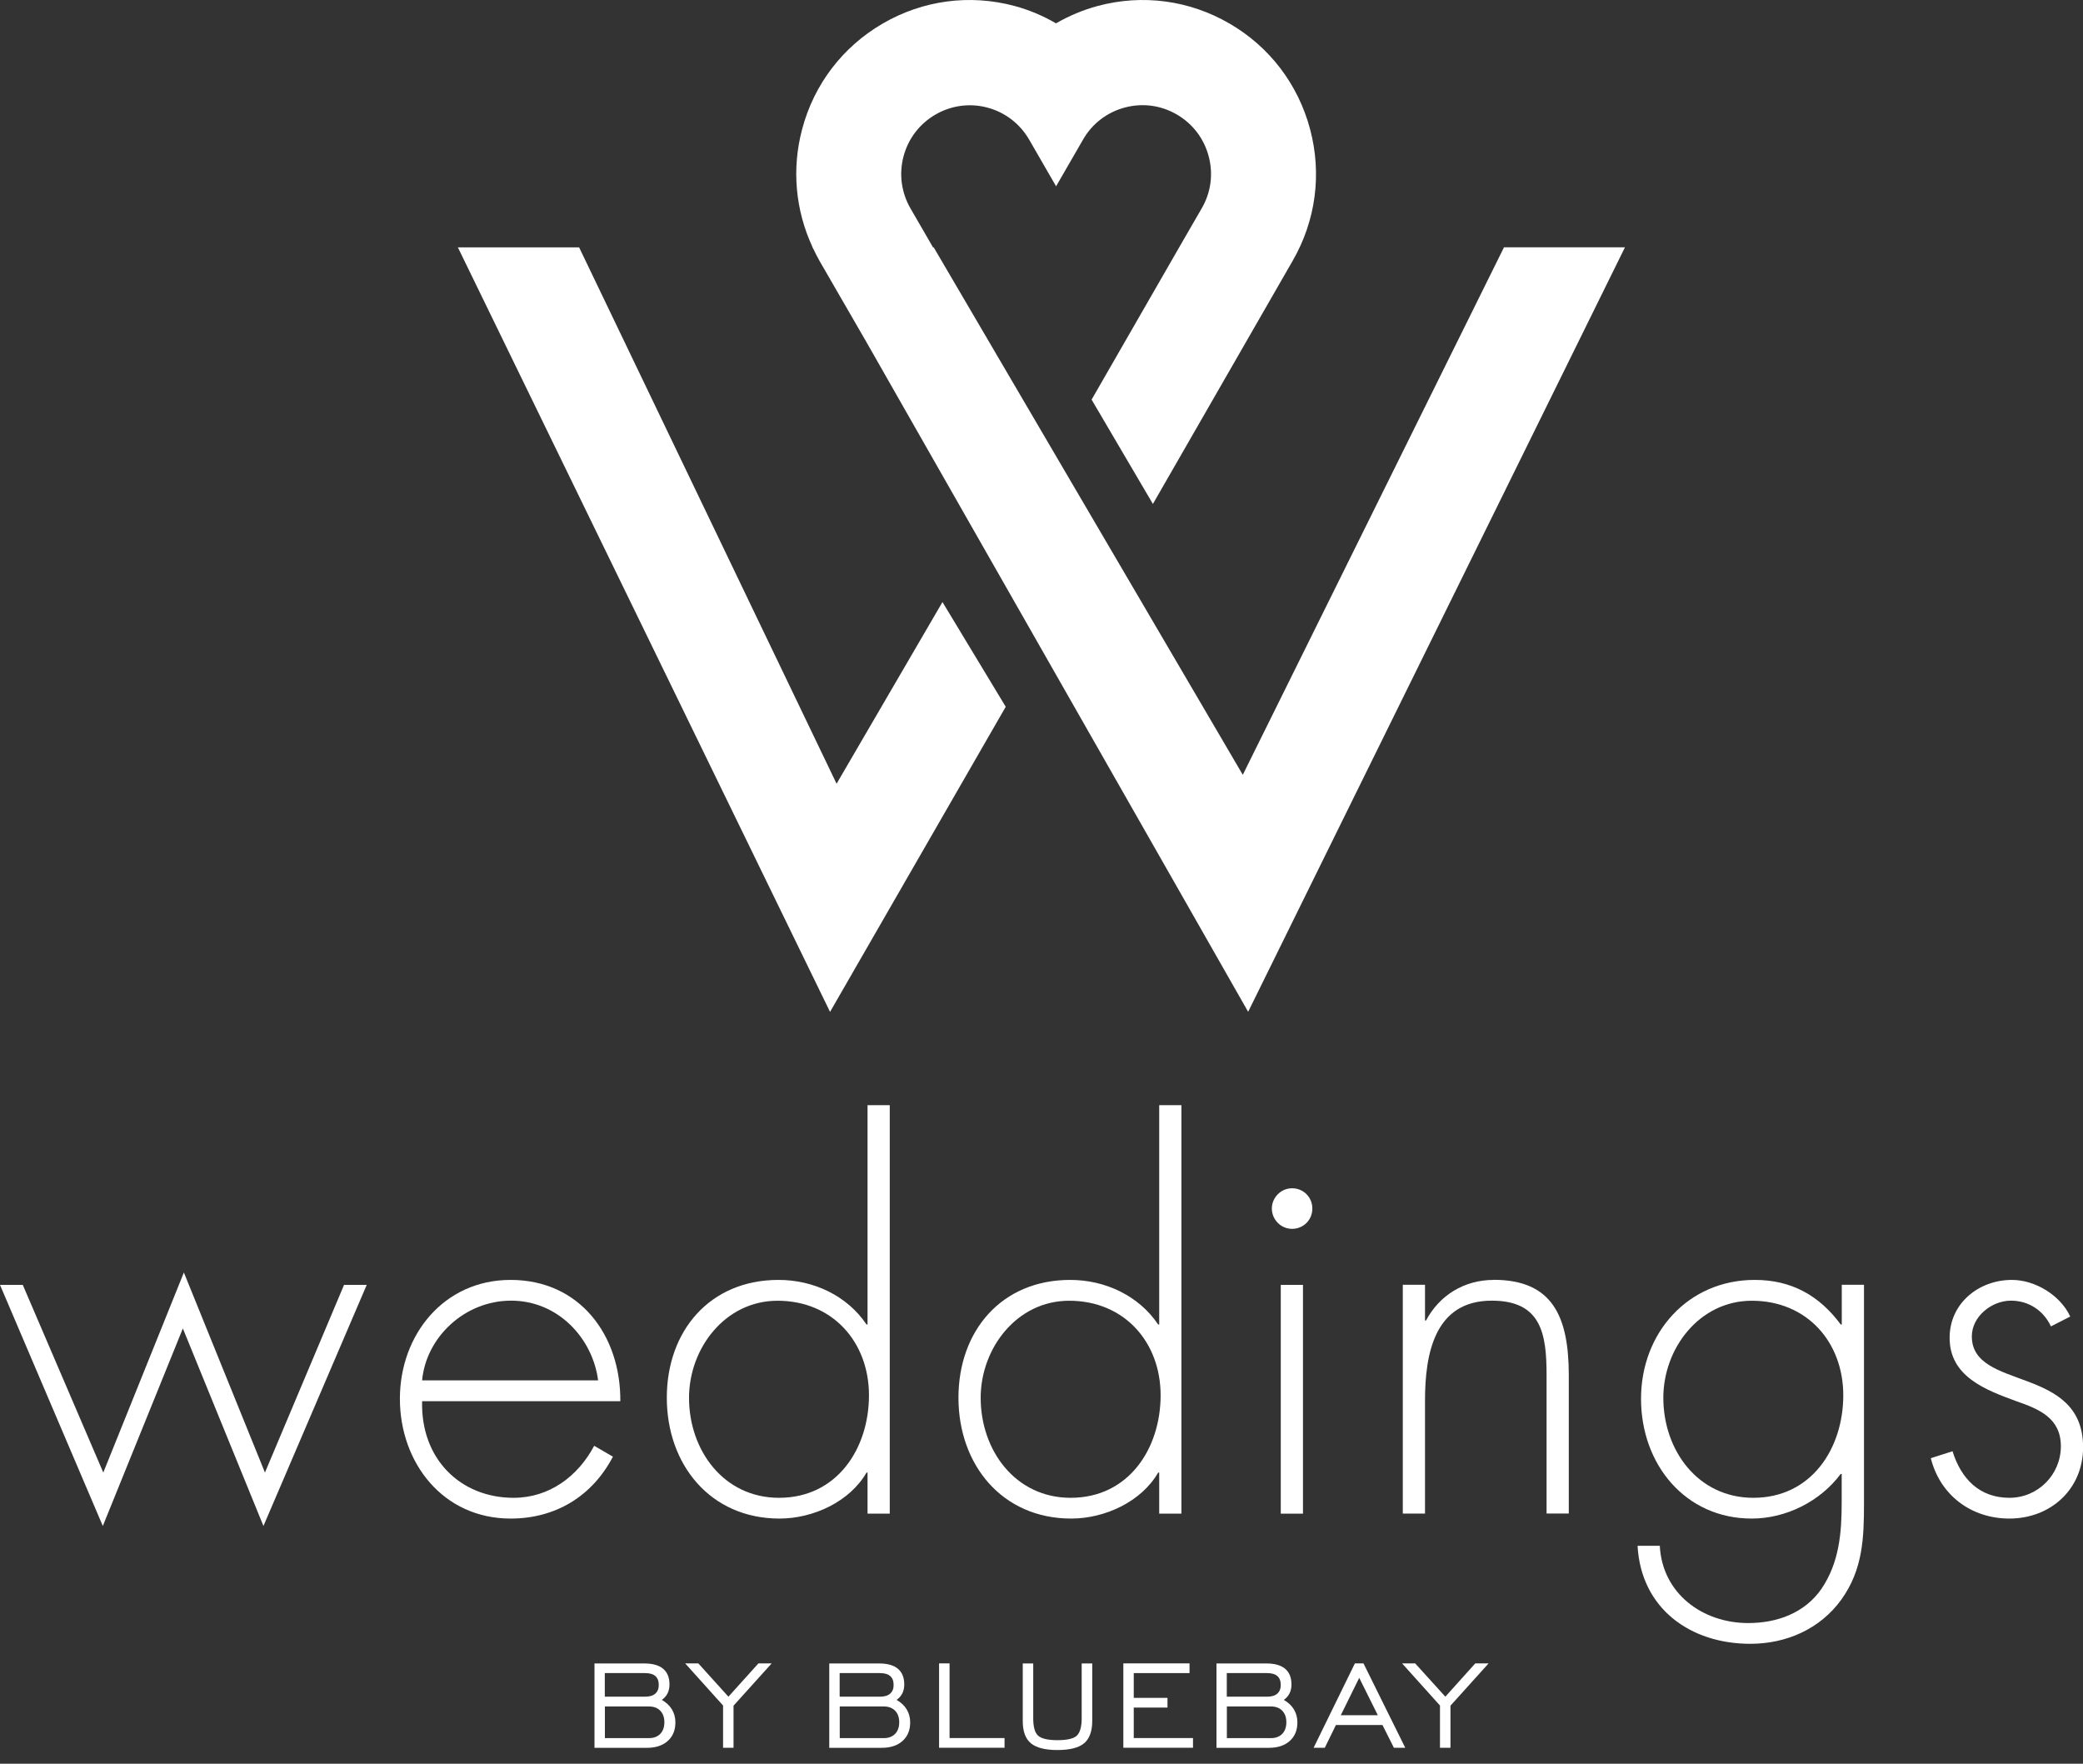
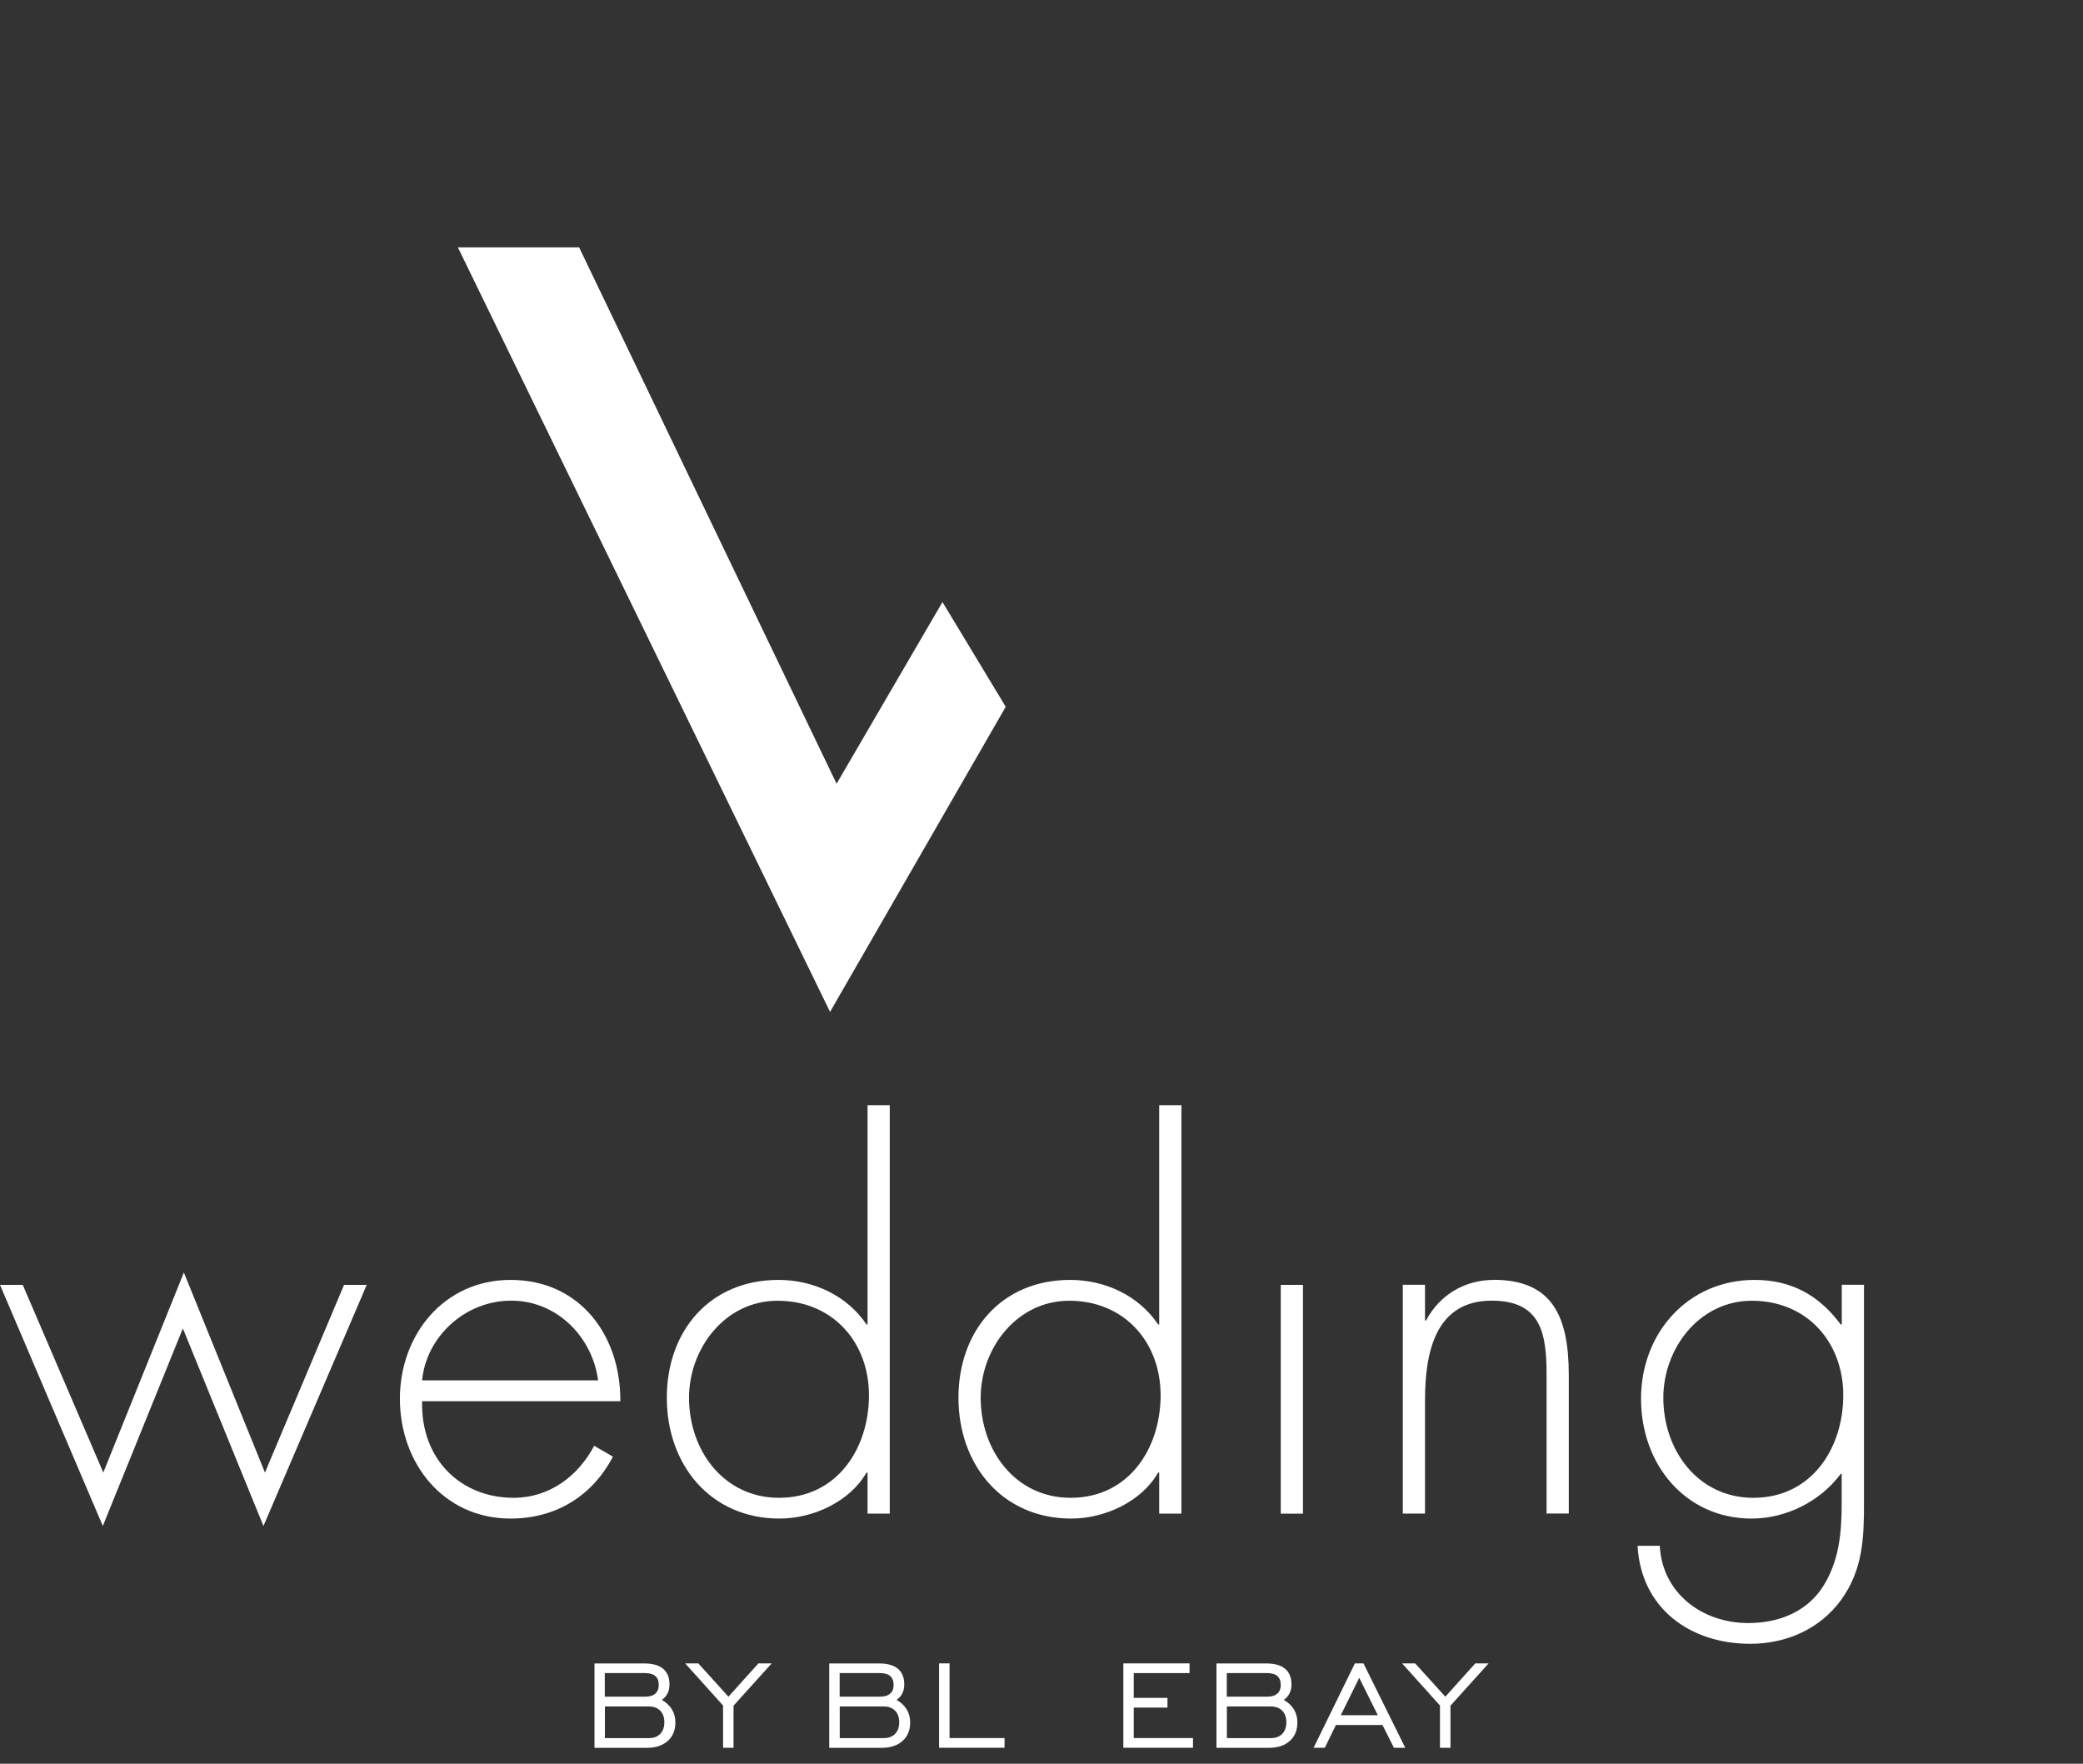
<svg xmlns="http://www.w3.org/2000/svg" width="150" height="127" viewBox="0 0 150 127" fill="none">
  <rect x="0" y="0" width="150" height="127" fill="#333333" stroke="none" />
  <path d="M19.079 106.034L13.241 91.628L7.438 106.034L1.64 92.52H0L7.404 109.881L13.168 95.657L18.971 109.881L26.409 92.52H24.775L19.079 106.034Z" fill="white" />
  <path d="M36.768 92.162C31.963 92.162 28.797 96.117 28.797 100.72C28.797 105.323 31.895 109.347 36.768 109.347C40.008 109.347 42.64 107.744 44.138 104.891L42.788 104.107C41.613 106.318 39.548 107.852 36.984 107.852C33.177 107.852 30.289 105.073 30.397 100.896H44.671C44.705 96.157 41.755 92.162 36.768 92.162ZM36.808 93.656C40.189 93.656 42.68 96.367 43.071 99.396H30.397C30.681 96.293 33.461 93.656 36.802 93.656H36.808Z" fill="white" />
  <path d="M62.473 95.373H62.4C61.01 93.304 58.593 92.162 56.063 92.162C51.116 92.162 48.018 95.833 48.018 100.646C48.018 105.46 51.15 109.347 56.136 109.347C58.559 109.347 61.191 108.136 62.4 106.034H62.473V108.994H64.073V79.58H62.473V95.373ZM56.097 107.852C52.108 107.852 49.618 104.431 49.618 100.652C49.618 97.089 52.216 93.662 55.989 93.662C59.977 93.662 62.576 96.657 62.576 100.47C62.576 104.283 60.295 107.852 56.097 107.852Z" fill="white" />
  <path d="M83.476 95.373H83.402C82.012 93.304 79.595 92.162 77.065 92.162C72.118 92.162 69.02 95.833 69.02 100.646C69.02 105.46 72.152 109.347 77.139 109.347C79.561 109.347 82.194 108.136 83.402 106.034H83.476V108.994H85.076V79.58H83.476V95.373ZM77.099 107.852C73.111 107.852 70.62 104.431 70.62 100.652C70.62 97.089 73.219 93.662 76.991 93.662C80.98 93.662 83.578 96.657 83.578 100.47C83.578 104.283 81.297 107.852 77.099 107.852Z" fill="white" />
  <path d="M93.829 92.52H92.23V108.994H93.829V92.52Z" fill="white" />
-   <path d="M93.046 85.564C92.229 85.564 91.588 86.24 91.588 87.025C91.588 87.809 92.229 88.485 93.046 88.485C93.863 88.485 94.504 87.843 94.504 87.025C94.504 86.206 93.863 85.564 93.046 85.564Z" fill="white" />
  <path d="M107.57 92.162C105.437 92.162 103.656 93.27 102.691 95.083H102.617V92.514H101.018V108.989H102.617V100.857C102.617 97.504 103.293 93.656 107.423 93.656C111.019 93.656 111.371 96.083 111.371 99.038V108.983H112.971V99.038C112.971 94.793 111.797 92.156 107.559 92.156L107.57 92.162Z" fill="white" />
  <path d="M132.629 95.373H132.555C131.023 93.304 129.032 92.162 126.36 92.162C121.555 92.162 118.173 95.975 118.173 100.72C118.173 105.465 121.379 109.347 126.144 109.347C128.635 109.347 131.091 108.096 132.549 106.136H132.623V108.17C132.623 110.381 132.447 112.518 131.165 114.41C129.957 116.155 127.96 116.871 125.895 116.871C122.587 116.871 119.7 114.734 119.524 111.307H117.924C118.173 115.836 121.731 118.365 126.042 118.365C128.641 118.365 131.063 117.297 132.589 115.194C134.155 113.018 134.229 110.739 134.229 108.204V92.514H132.629V95.367V95.373ZM126.258 107.852C122.27 107.852 119.779 104.431 119.779 100.652C119.779 97.089 122.377 93.662 126.15 93.662C130.138 93.662 132.737 96.657 132.737 100.47C132.737 104.283 130.456 107.852 126.258 107.852Z" fill="white" />
-   <path d="M141.995 96.225C141.995 94.799 143.419 93.656 144.809 93.656C146.091 93.656 147.158 94.367 147.691 95.509L149.081 94.799C148.372 93.264 146.551 92.162 144.883 92.162C142.5 92.162 140.395 93.838 140.395 96.333C140.395 99.112 142.96 100.078 145.201 100.896C146.84 101.465 148.406 102.107 148.406 104.141C148.406 106.176 146.766 107.852 144.701 107.852C142.529 107.852 141.212 106.46 140.605 104.499L139.04 104.999C139.715 107.676 141.961 109.347 144.701 109.347C147.657 109.347 150.006 107.244 150.006 104.209C150.006 98.254 141.995 100.18 141.995 96.225Z" fill="white" />
  <path d="M64.567 122.4C64.743 122.281 64.879 122.127 64.975 121.94C65.072 121.747 65.117 121.531 65.117 121.292C65.117 120.792 64.964 120.417 64.658 120.161C64.351 119.905 63.903 119.78 63.302 119.78H59.716V125.855H63.495C64.124 125.855 64.624 125.691 64.992 125.361C65.361 125.031 65.543 124.588 65.543 124.025C65.543 123.673 65.458 123.361 65.293 123.088C65.129 122.815 64.885 122.588 64.561 122.4H64.567ZM60.471 120.474H63.37C63.699 120.474 63.949 120.548 64.107 120.69C64.272 120.832 64.351 121.048 64.351 121.332C64.351 121.605 64.266 121.809 64.096 121.957C63.926 122.105 63.682 122.173 63.364 122.173H60.465V120.474H60.471ZM64.459 124.849C64.261 125.054 63.988 125.156 63.648 125.156H60.471V122.878H63.648C63.994 122.878 64.261 122.98 64.459 123.184C64.658 123.389 64.754 123.667 64.754 124.014C64.754 124.361 64.658 124.645 64.459 124.849Z" fill="white" />
  <path d="M68.379 119.775H67.624V125.85H72.339V125.151H68.379V119.775Z" fill="white" />
-   <path d="M77.894 123.713C77.894 124.344 77.774 124.764 77.542 124.98C77.309 125.196 76.844 125.304 76.152 125.304C75.46 125.304 74.995 125.196 74.756 124.98C74.518 124.764 74.404 124.344 74.404 123.713V119.78H73.65V123.918C73.65 124.668 73.843 125.202 74.234 125.526C74.62 125.85 75.261 126.014 76.152 126.014C77.043 126.014 77.684 125.85 78.069 125.526C78.455 125.202 78.654 124.662 78.654 123.918V119.78H77.894V123.713Z" fill="white" />
  <path d="M81.643 122.957H84.072V122.258H81.643V120.474H85.66V119.775H80.894V125.85H85.91V125.151H81.643V122.957Z" fill="white" />
  <path d="M92.451 122.4C92.627 122.281 92.763 122.127 92.859 121.94C92.956 121.747 93.001 121.531 93.001 121.292C93.001 120.792 92.848 120.417 92.541 120.161C92.235 119.905 91.787 119.78 91.186 119.78H87.6V125.855H91.379C92.008 125.855 92.507 125.691 92.876 125.361C93.245 125.031 93.427 124.588 93.427 124.025C93.427 123.673 93.341 123.361 93.177 123.088C93.012 122.815 92.768 122.588 92.445 122.4H92.451ZM88.349 120.474H91.248C91.577 120.474 91.827 120.548 91.986 120.69C92.15 120.832 92.229 121.048 92.229 121.332C92.229 121.605 92.144 121.809 91.974 121.957C91.804 122.105 91.56 122.173 91.242 122.173H88.343V120.474H88.349ZM92.337 124.849C92.139 125.054 91.866 125.156 91.526 125.156H88.349V122.878H91.526C91.872 122.878 92.139 122.98 92.337 123.184C92.536 123.389 92.632 123.667 92.632 124.014C92.632 124.361 92.536 124.645 92.337 124.849Z" fill="white" />
  <path d="M97.568 119.775L94.595 125.85H95.401L96.201 124.213H99.554L100.376 125.85H101.193L98.186 119.775H97.562H97.568ZM96.552 123.508L97.88 120.815L99.219 123.508H96.547H96.552Z" fill="white" />
  <path d="M106.237 119.775L104.081 122.173L101.908 119.775H100.966L103.695 122.809V125.85H104.45V122.821L107.196 119.775H106.237Z" fill="white" />
  <path d="M47.661 122.4C47.837 122.281 47.973 122.127 48.069 121.94C48.166 121.747 48.211 121.531 48.211 121.292C48.211 120.792 48.058 120.417 47.751 120.161C47.445 119.905 46.991 119.78 46.395 119.78H42.81V125.855H46.588C47.218 125.855 47.717 125.691 48.086 125.361C48.455 125.031 48.636 124.588 48.636 124.025C48.636 123.673 48.551 123.361 48.387 123.088C48.222 122.815 47.978 122.588 47.655 122.4H47.661ZM43.559 120.474H46.458C46.787 120.474 47.037 120.548 47.196 120.69C47.36 120.832 47.439 121.048 47.439 121.332C47.439 121.605 47.354 121.809 47.184 121.957C47.014 122.105 46.77 122.173 46.452 122.173H43.553V120.474H43.559ZM47.547 124.849C47.349 125.054 47.076 125.156 46.736 125.156H43.559V122.878H46.736C47.082 122.878 47.349 122.98 47.547 123.184C47.746 123.389 47.842 123.667 47.842 124.014C47.842 124.361 47.746 124.645 47.547 124.849Z" fill="white" />
  <path d="M52.454 122.173L50.287 119.775H49.34L52.069 122.809V125.85H52.823V122.821L55.569 119.775H54.616L52.454 122.173Z" fill="white" />
-   <path d="M108.302 17.813L89.495 55.792L67.239 17.813H67.188L66.927 17.359L65.565 15.006C64.907 13.864 64.726 12.528 65.066 11.255C65.406 9.977 66.223 8.914 67.364 8.249C68.504 7.59 69.837 7.408 71.108 7.749C72.385 8.09 73.445 8.908 74.109 10.05L74.972 11.545L76.044 13.403V13.426L77.133 11.539L77.995 10.045C78.653 8.902 79.72 8.084 80.996 7.743C82.273 7.402 83.6 7.578 84.741 8.243C85.881 8.902 86.698 9.971 87.038 11.249C87.379 12.528 87.203 13.858 86.539 15L85.178 17.353L78.608 28.775L83.022 36.288L93.08 18.791C94.754 15.898 95.202 12.528 94.34 9.295C93.478 6.067 91.418 3.362 88.531 1.691C85.643 0.015 82.279 -0.434 79.05 0.429C77.984 0.714 76.98 1.145 76.044 1.68C75.113 1.14 74.115 0.714 73.054 0.429C69.832 -0.434 66.462 0.015 63.574 1.691C60.686 3.367 58.621 6.067 57.765 9.295C56.999 12.164 57.277 15.142 58.514 17.802H58.502L58.587 17.955C58.723 18.234 58.859 18.518 59.018 18.791L62.377 24.604L85.144 64.543L89.881 72.857L94.266 63.958L117.016 17.808H108.285L108.302 17.813Z" fill="white" />
  <path d="M60.244 56.434L41.704 17.813H32.973L59.773 72.863L72.424 50.893L67.869 43.352L60.244 56.434Z" fill="white" />
</svg>